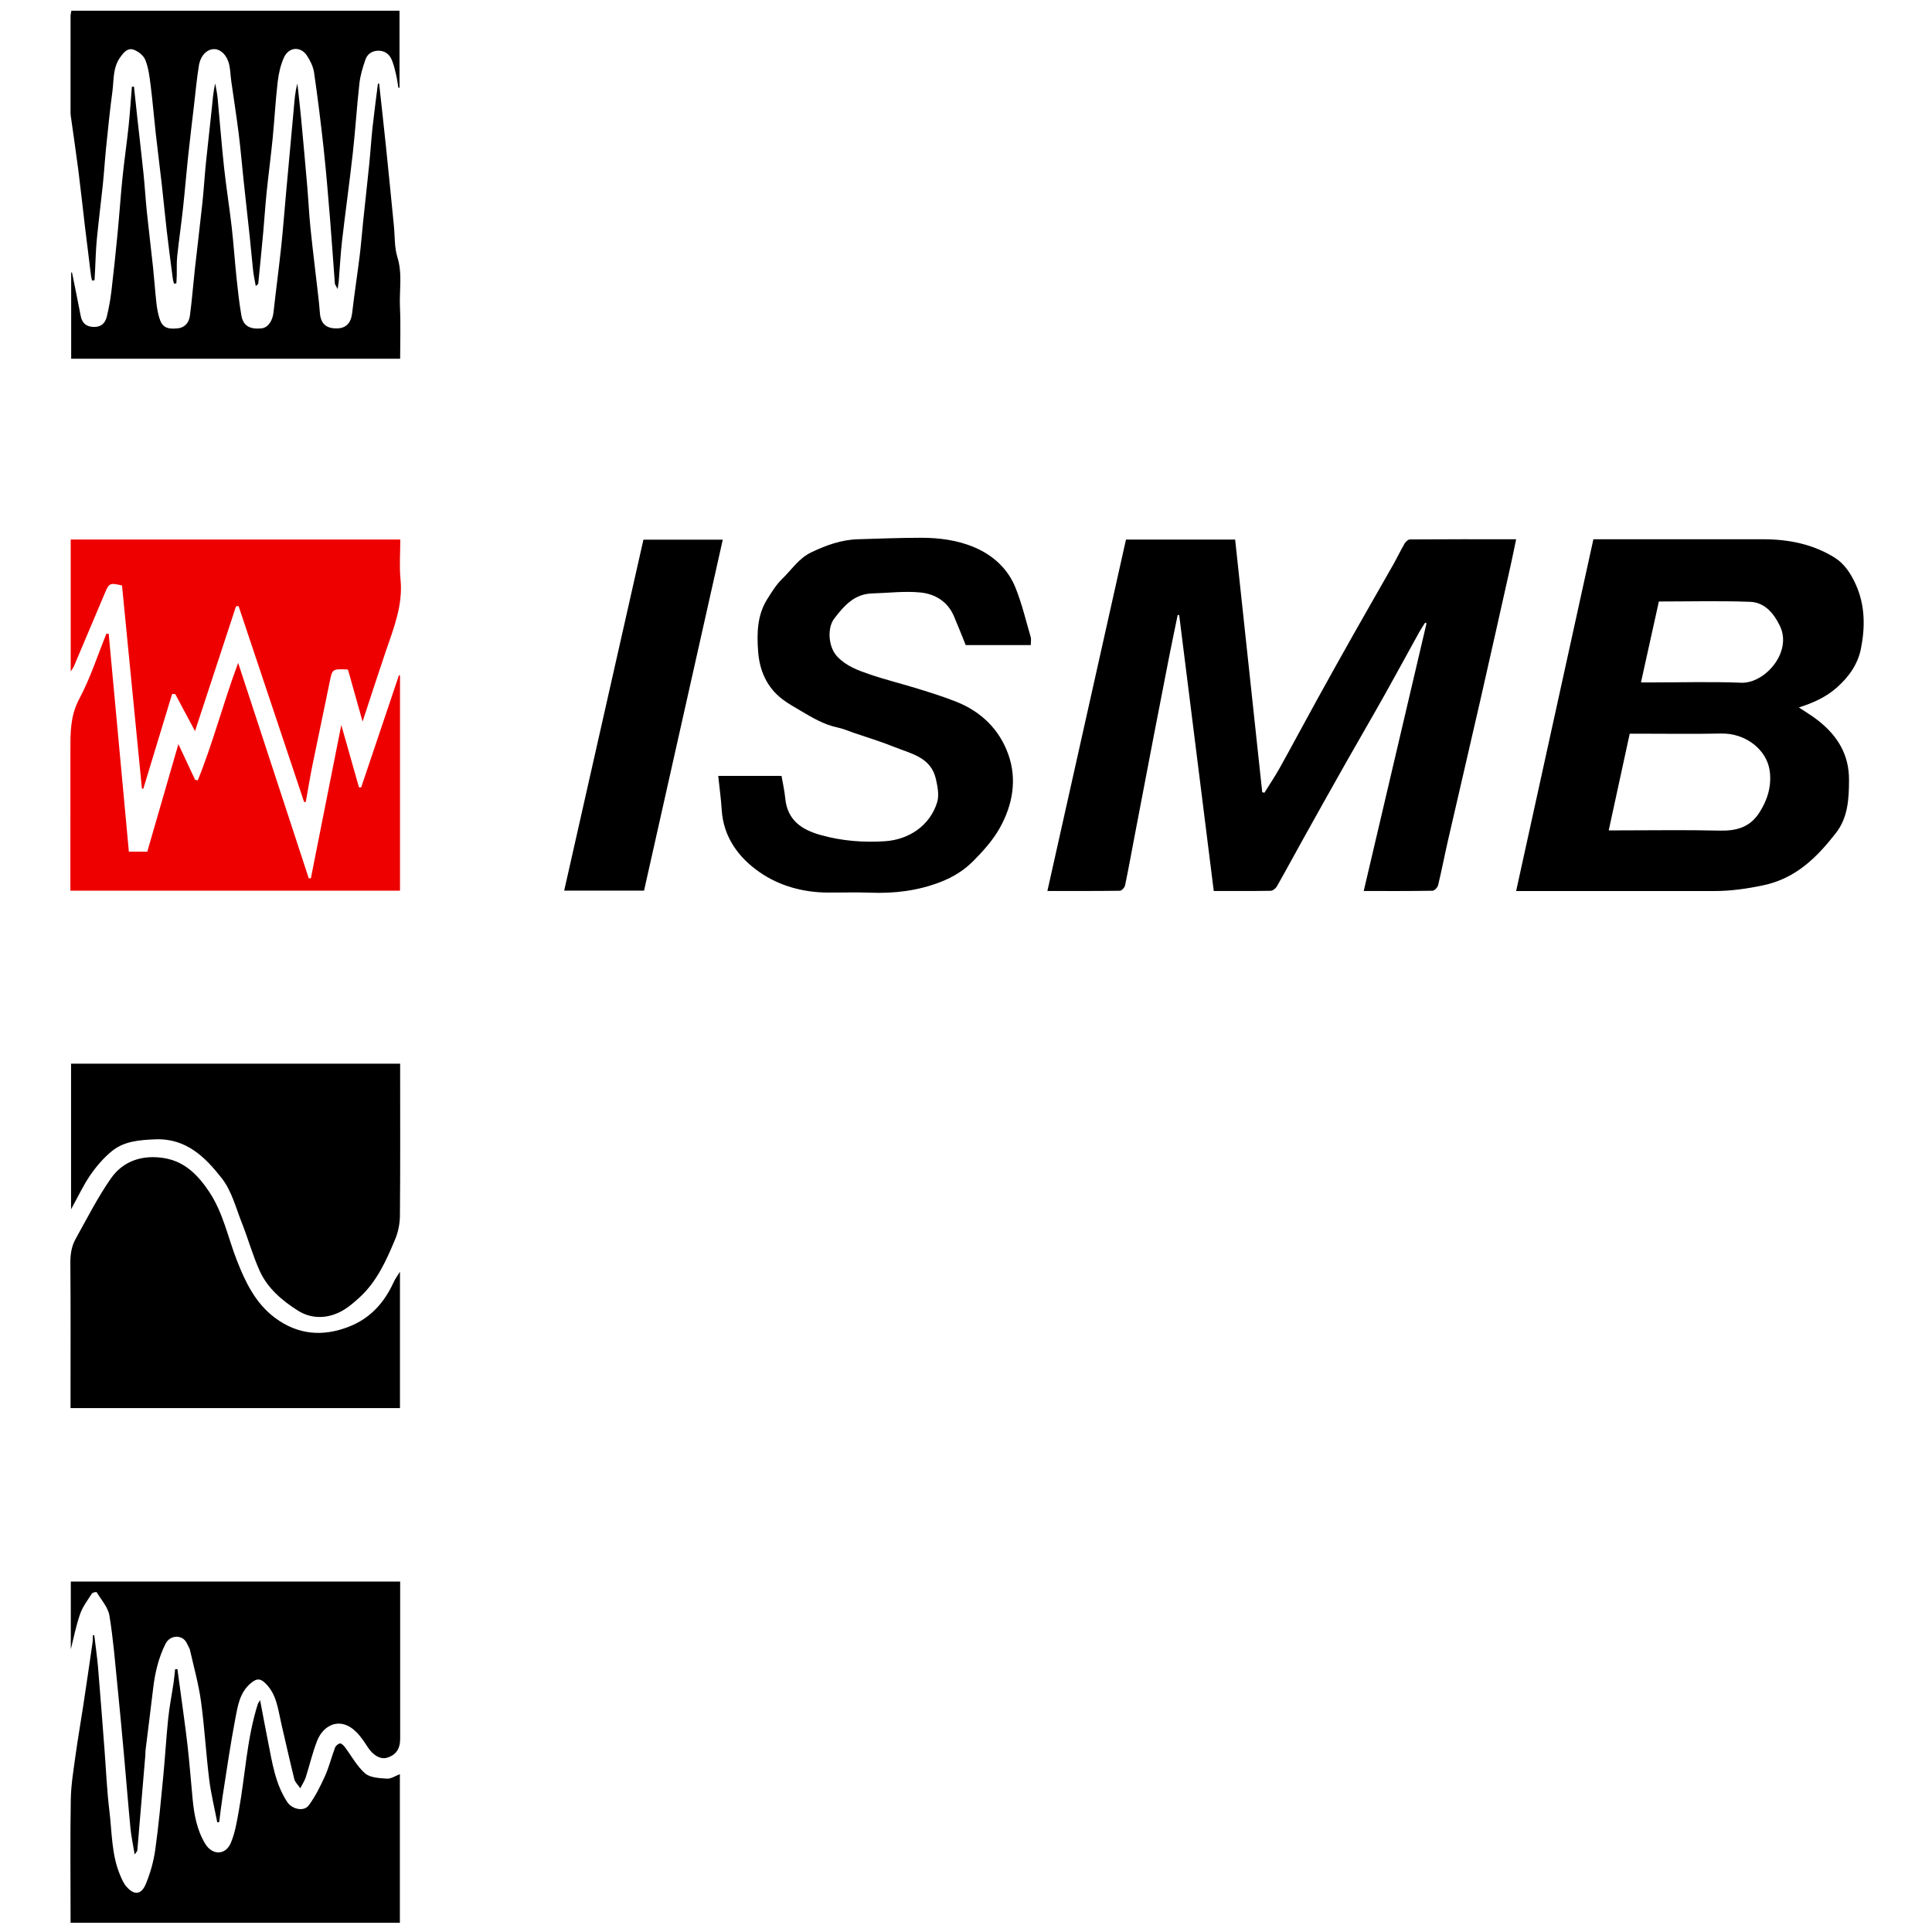
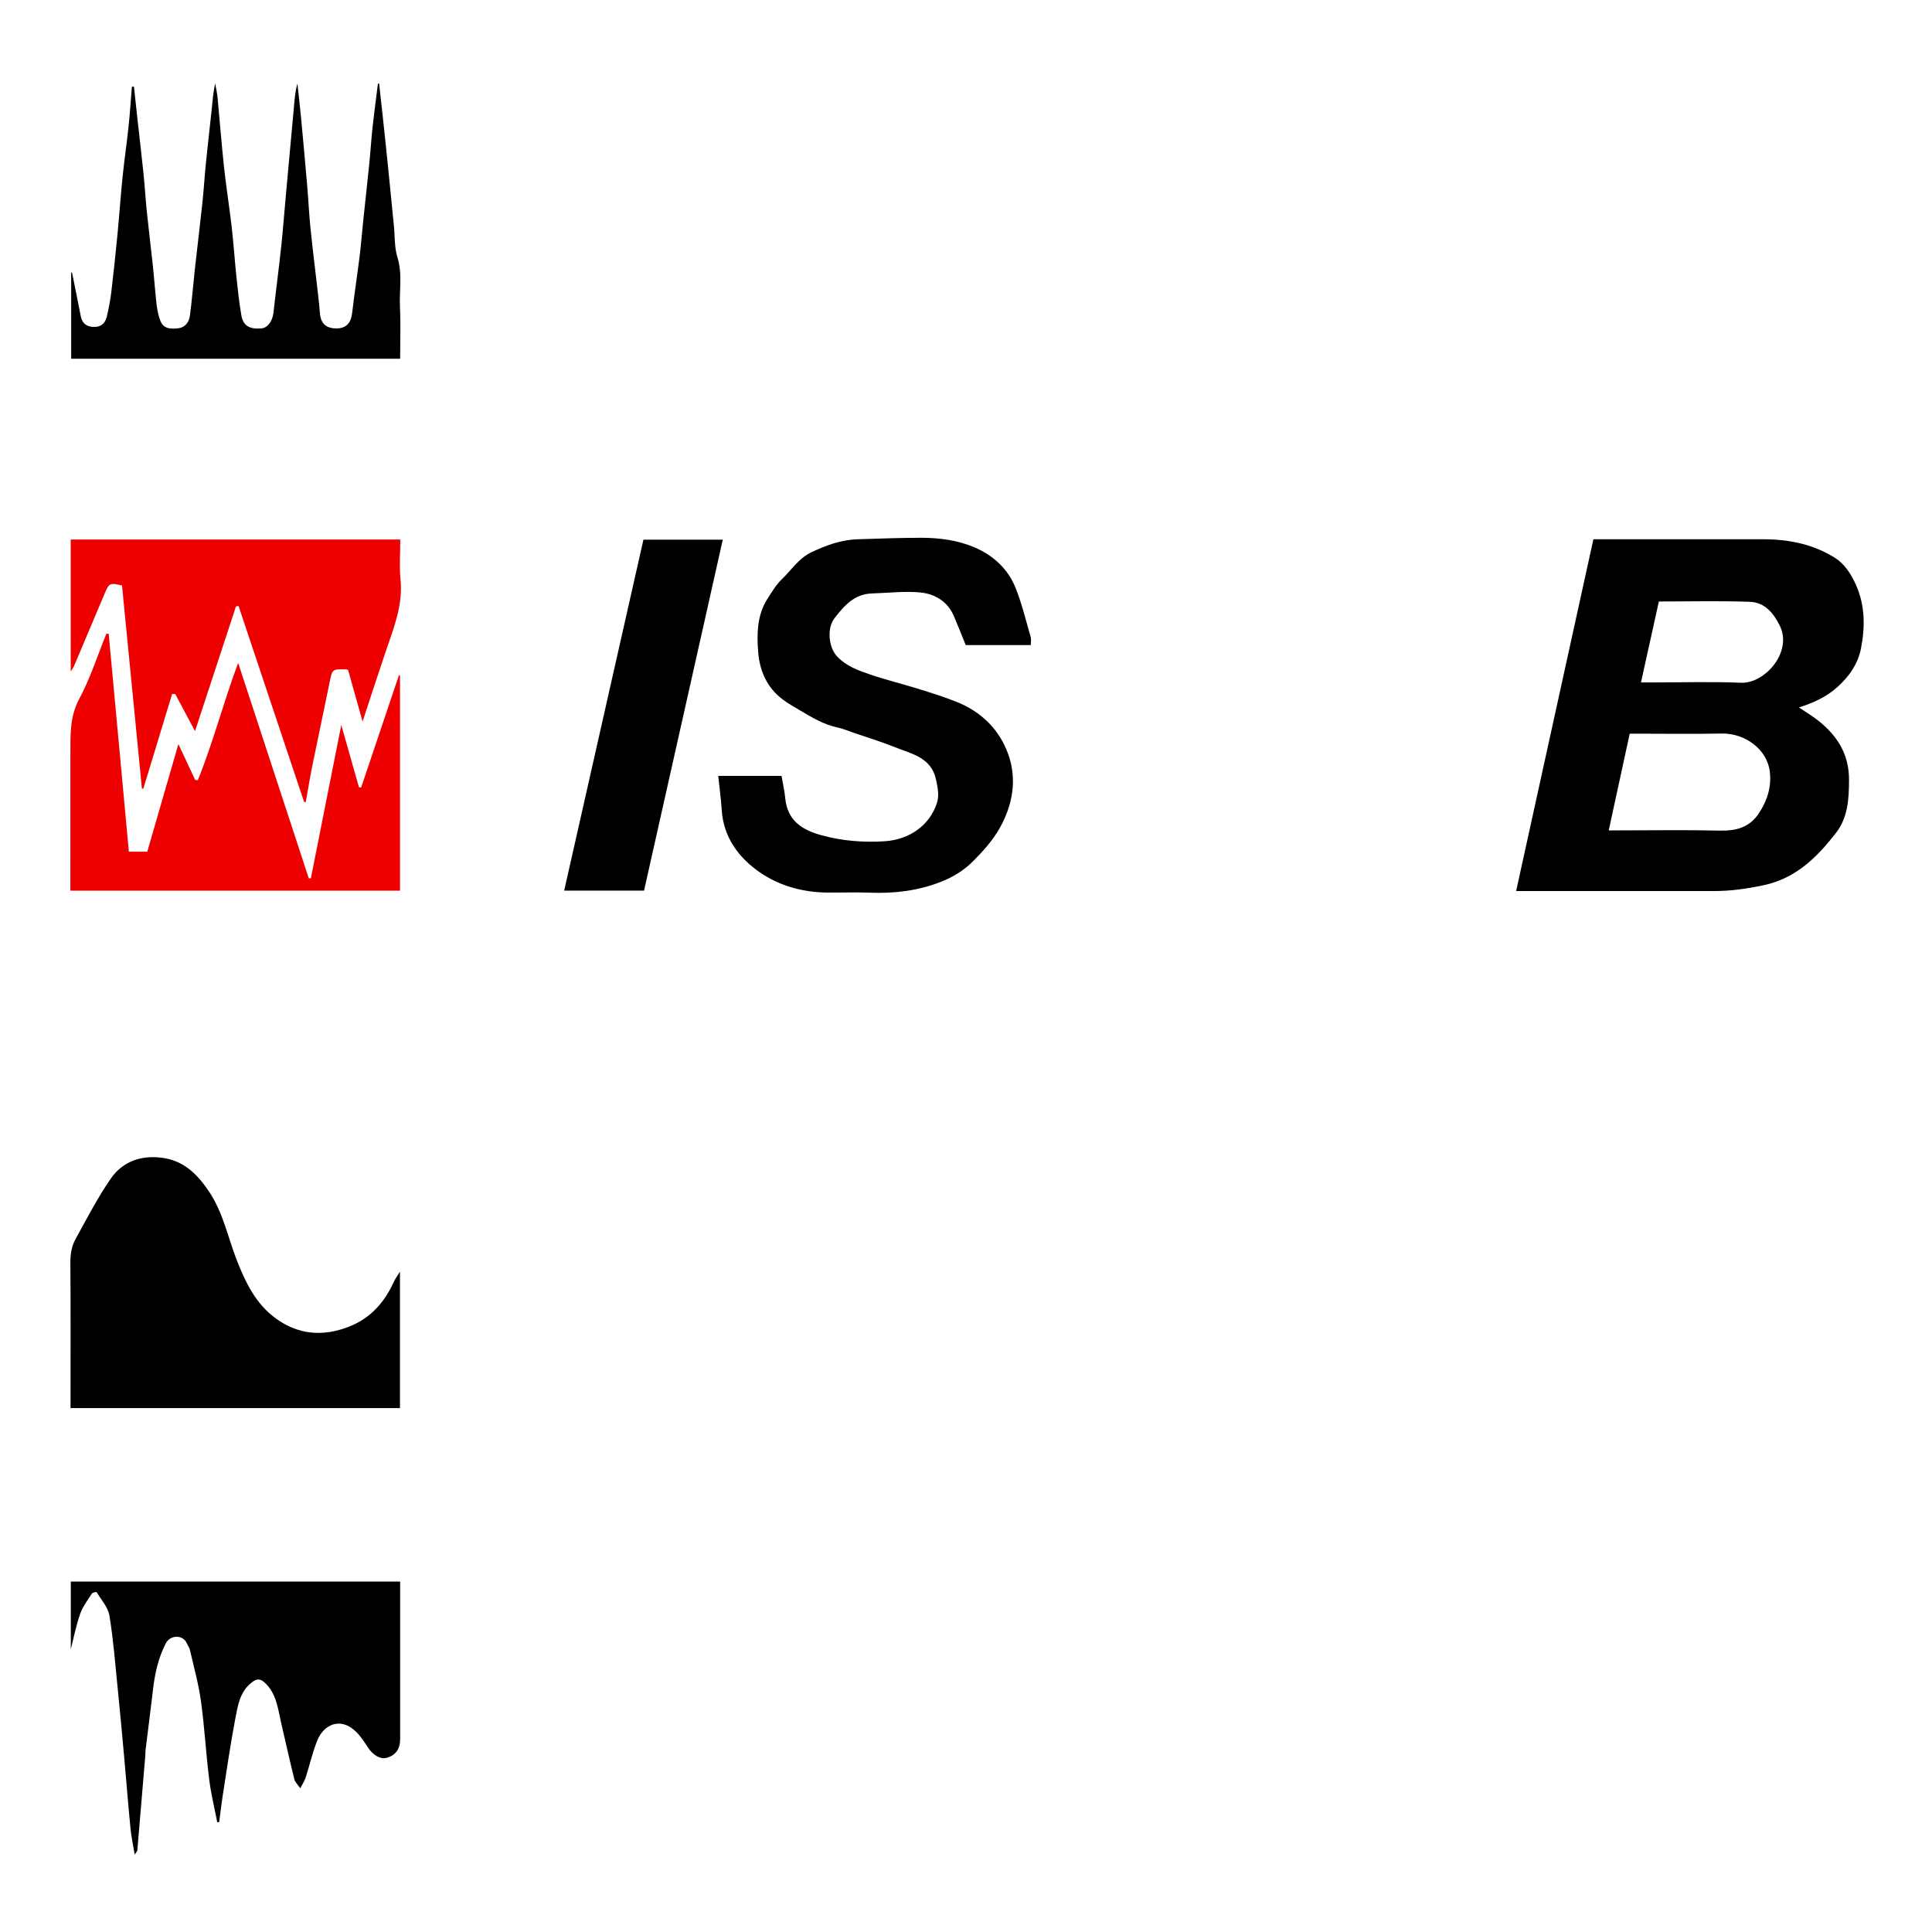
<svg xmlns="http://www.w3.org/2000/svg" version="1.1" id="Ebene_1" x="0px" y="0px" viewBox="0 0 1000 1000" style="enable-background:new 0 0 1000 1000;" xml:space="preserve">
  <style type="text/css">
	.st0{fill:#EE0000;}
</style>
  <g>
-     <path d="M705.86,461.18c10.88-46.4,21.7-92.48,32.51-138.56c-0.24-0.11-0.48-0.23-0.72-0.34c-1.05,1.69-2.18,3.33-3.14,5.06   c-6,10.84-11.88,21.75-17.95,32.55c-6.6,11.75-13.4,23.39-20.04,35.12c-7.4,13.08-14.74,26.2-22.06,39.34   c-4.53,8.13-8.93,16.34-13.54,24.43c-0.6,1.05-2.07,2.27-3.15,2.29c-9.61,0.18-19.23,0.1-29.53,0.1   c-5.98-47.72-11.93-95.26-17.89-142.8c-0.26-0.02-0.52-0.05-0.78-0.07c-1.44,7.04-2.93,14.06-4.32,21.11   c-2.68,13.59-5.32,27.19-7.93,40.79c-3.35,17.4-6.67,34.81-9.99,52.22c-1.65,8.64-3.2,17.3-5.01,25.91   c-0.23,1.08-1.71,2.7-2.63,2.72c-12.45,0.18-24.9,0.12-37.56,0.12c13.62-60.91,27.15-121.41,40.68-181.9c19.04,0,37.59,0,56.5,0   c4.68,43.68,9.35,87.24,14.02,130.79c0.38,0.08,0.76,0.17,1.14,0.25c2.68-4.33,5.54-8.56,8.02-13.01   c6.41-11.53,12.61-23.17,18.98-34.72c6.43-11.66,12.92-23.3,19.47-34.9c6.69-11.85,13.51-23.64,20.22-35.48   c2.03-3.59,3.79-7.33,5.87-10.88c0.56-0.96,1.83-2.12,2.79-2.12c18.02-0.13,36.05-0.09,54.93-0.09c-1.01,4.82-1.87,9.18-2.84,13.52   c-5.15,23-10.27,46-15.51,68.98c-5.59,24.53-11.34,49.03-16.96,73.55c-1.76,7.66-3.23,15.38-5.08,23.02   c-0.28,1.16-1.88,2.84-2.89,2.86C729.66,461.26,717.86,461.18,705.86,461.18z" />
    <path d="M931.11,366.18c3.22,2.17,6.82,4.28,10.06,6.85c9.82,7.77,15.9,17.37,15.88,30.53c-0.01,9.88-0.54,19.59-6.76,27.57   c-9.8,12.59-20.73,23.54-37.55,27.08c-8.49,1.79-16.82,3-25.43,2.99c-32.56-0.04-65.12-0.01-97.67-0.01c-1.58,0-3.16,0-4.89,0   c13.38-60.9,26.65-121.33,39.99-182.07c1.77,0,3.37,0,4.97,0c27.67,0,55.35-0.01,83.02,0c13.08,0.01,25.64,2.52,36.82,9.47   c5.11,3.17,8.47,8.32,11.01,13.96c4.86,10.79,4.87,22.08,2.66,33.19c-1.56,7.85-6.05,14.42-12.36,20.03   C944.85,361.13,937.98,363.95,931.11,366.18z M832.67,429.8c2.51,0,3.98,0,5.45,0c17.35,0,34.7-0.29,52.04,0.12   c8.56,0.2,15.53-1.68,20.4-9.19c4.27-6.59,6.45-13.74,5.47-21.51c-1.42-11.25-12.59-19.79-25.05-19.54   c-14.5,0.29-29,0.07-43.5,0.07c-1.44,0-2.87,0-3.94,0C839.86,396.62,836.34,412.85,832.67,429.8z M849.36,353.23   c2.15,0,3.62,0,5.1,0c15.59,0,31.2-0.47,46.77,0.15c12.2,0.49,26.66-15.81,20.02-29.46c-3.2-6.58-7.88-12.14-15.43-12.42   c-15.56-0.58-31.15-0.17-47.19-0.17C855.56,325.18,852.53,338.89,849.36,353.23z" />
    <path d="M533.52,333.9c-11.49,0-22.71,0-33.67,0c-2.06-5.07-4.02-10.11-6.15-15.08c-3.23-7.52-9.77-11.38-17.19-12.14   c-8.25-0.84-16.69,0.25-25.05,0.48c-9.26,0.25-14.55,6.36-19.65,13c-3.75,4.88-3.11,14.75,1.53,19.66   c4.75,5.02,10.76,7.14,16.8,9.22c8.16,2.81,16.58,4.84,24.83,7.4c6.65,2.06,13.33,4.15,19.8,6.7   c13.03,5.13,22.55,14.37,27.17,27.46c4.6,13.05,2.15,26.19-4.49,38.02c-3.55,6.33-8.64,11.98-13.81,17.17   c-4.64,4.65-10.23,8.16-16.62,10.65c-11.91,4.64-24.07,6.1-36.69,5.61c-7.32-0.28-14.65-0.01-21.98-0.06   c-12.79-0.08-25.07-3.5-35.26-10.6c-10.77-7.49-18.66-18.06-19.54-32.27c-0.36-5.74-1.16-11.44-1.79-17.52c11.13,0,21.9,0,32.76,0   c0.66,3.87,1.56,7.76,1.94,11.69c1.11,11.26,8.47,16.17,18.35,18.93c10.88,3.04,21.95,3.93,33.14,3.21   c12.59-0.81,23.43-8.14,27.13-20.21c1.11-3.61,0.22-8.11-0.66-12c-2.57-11.37-12.97-13.12-21.68-16.65   c-6.81-2.76-13.89-4.87-20.85-7.26c-2.77-0.95-5.48-2.16-8.33-2.75c-7.28-1.51-13.47-5.32-19.72-9.01   c-2.96-1.75-5.99-3.45-8.73-5.52c-8.19-6.18-11.96-14.89-12.7-24.78c-0.71-9.42-0.53-18.93,4.83-27.33   c2.29-3.59,4.57-7.37,7.6-10.28c4.89-4.7,8.6-10.66,15.07-13.75c7.66-3.66,15.48-6.51,24.04-6.77c10.94-0.33,21.88-0.76,32.82-0.77   c9.55,0,19.05,1.27,27.85,5.06c9.57,4.13,17.09,11.08,21,20.79c3.31,8.22,5.36,16.95,7.86,25.5   C533.83,330.94,533.52,332.35,533.52,333.9z" />
    <path d="M207.02,658.23c0,23.66,0,46.95,0,70.59c-56.7,0-113.32,0-170.51,0c0-1.37,0-2.8,0-4.24c0-23.62,0.1-47.24-0.09-70.85   c-0.04-4.45,0.59-8.63,2.68-12.39c5.89-10.59,11.4-21.47,18.3-31.38c6.53-9.37,16.81-12.39,27.88-10.47   c10.3,1.78,17.1,8.59,22.87,17.19c7.39,11.02,9.79,23.78,14.47,35.74c4.36,11.14,9.59,22.1,19.61,29.61   c11.83,8.87,24.75,9.97,38.33,4.68c11.08-4.31,18.4-12.47,23.23-23.13C204.6,661.81,205.81,660.22,207.02,658.23z" />
-     <path d="M207.11,550.57c0,1.69,0,3.15,0,4.61c0,24.7,0.11,49.4-0.11,74.1c-0.04,4.04-0.87,8.33-2.42,12.05   c-4.57,10.96-9.43,21.9-18.41,30.15c-3.17,2.92-6.59,5.85-10.42,7.71c-7.15,3.47-14.9,3.4-21.59-0.84   c-8.17-5.17-15.7-11.57-19.78-20.62c-3.59-7.96-5.92-16.48-9.14-24.61c-3.12-7.87-5.3-16.63-10.33-23.09   c-8.54-10.96-18.48-20.98-34.57-20.31c-8.08,0.34-15.99,0.89-22.38,6.06c-4.28,3.47-8.04,7.85-11.18,12.4   c-3.67,5.34-6.43,11.31-10,17.76c0-25.61,0-50.38,0-75.39C93.41,550.57,149.93,550.57,207.11,550.57z" />
    <path class="st0" d="M157.4,415.09c-11.31-33.81-22.62-67.62-33.93-101.43c-0.44,0.08-0.88,0.16-1.33,0.23   c-6.96,21.18-13.91,42.36-21.2,64.54c-3.8-7.12-7.01-13.14-10.22-19.16c-0.54-0.02-1.09-0.05-1.63-0.07   c-4.97,16.34-9.94,32.69-14.91,49.03c-0.24-0.02-0.48-0.04-0.72-0.06c-3.44-35.06-6.88-70.11-10.31-105.13   c-6.19-1.43-6.65-1.3-8.85,3.88c-5.37,12.61-10.65,25.25-16,37.86c-0.34,0.79-0.9,1.49-1.7,2.77c0-23.16,0-45.6,0-68.29   c56.81,0,113.45,0,170.59,0c0,6.95-0.55,13.88,0.12,20.69c1.32,13.35-3.56,25.22-7.69,37.36c-3.96,11.64-7.73,23.35-11.95,36.17   c-2.71-9.66-5.12-18.24-7.52-26.76c-0.39-0.11-0.64-0.24-0.9-0.25c-7.38-0.2-7.26-0.17-8.69,6.91   c-2.87,14.21-5.94,28.37-8.82,42.58c-1.29,6.36-2.32,12.78-3.47,19.17C157.98,415.13,157.69,415.11,157.4,415.09z" />
-     <path d="M48.79,846.38c0.67,5.65,1.5,11.28,1.98,16.95c1.19,14.05,2.22,28.1,3.31,42.16c0.82,10.57,1.24,21.2,2.53,31.71   c1.38,11.21,1.07,22.76,5.59,33.45c0.87,2.06,1.82,4.23,3.26,5.88c4.03,4.59,7.68,4.29,10.05-1.45c2.31-5.59,3.99-11.61,4.84-17.6   c1.78-12.58,2.91-25.26,4.14-37.91c0.97-10.02,1.53-20.07,2.57-30.08c0.63-6.1,1.84-12.13,2.74-18.2c0.36-2.42,0.56-4.85,0.84-7.28   c0.39-0.03,0.78-0.06,1.18-0.1c0.44,3.24,0.9,6.47,1.33,9.71c1.34,10.06,2.81,20.11,3.96,30.19c1.04,9.06,1.69,18.16,2.57,27.23   c0.79,8.14,2.21,16.13,6.53,23.28c3.64,6.02,10.48,6.08,13.25-0.41c2.2-5.16,3.12-10.94,4.13-16.53   c3.35-18.48,4.15-37.42,9.88-55.48c0.07-0.23,0.25-0.42,1.15-1.91c1.51,7.88,2.76,14.69,4.12,21.48c2.16,10.8,3.69,21.78,9.97,31.3   c2.41,3.64,8.53,5.13,11.09,1.68c3.43-4.63,6.06-9.95,8.44-15.23c2.12-4.71,3.35-9.81,5.18-14.67c0.36-0.95,1.59-1.98,2.57-2.15   c0.69-0.13,1.82,0.98,2.42,1.78c3.5,4.62,6.3,10.01,10.56,13.71c2.62,2.28,7.41,2.47,11.29,2.74c2.15,0.15,4.43-1.47,6.71-2.32   c0,25.47,0,51.05,0,76.91c-56.76,0-113.37,0-170.45,0c0-1.55,0-3,0-4.45c0-19.82-0.23-39.63,0.12-59.44   c0.13-7.59,1.42-15.19,2.45-22.74c1.15-8.45,2.65-16.86,3.93-25.3c1.66-10.95,3.27-21.91,4.85-32.87c0.19-1.32,0.14-2.68,0.2-4.02   C48.3,846.39,48.55,846.38,48.79,846.38z" />
    <path class="st0" d="M207.04,349.7c0,37.02,0,74.04,0,111.32c-56.78,0-113.41,0-170.61,0c0-1.42,0-2.85,0-4.29   c0-22.53-0.02-45.05,0.01-67.58c0.01-9.36-0.23-18.42,4.58-27.4c5.72-10.69,9.45-22.45,14.04-33.74c0.4,0.02,0.8,0.04,1.2,0.05   c3.47,37.49,6.94,74.97,10.44,112.76c2.91,0,5.96,0,9.53,0c5.26-18.2,10.58-36.6,16.1-55.67c3.1,6.63,5.89,12.57,8.67,18.51   c0.46,0.08,0.92,0.16,1.37,0.24c7.97-19.66,13.23-40.3,20.9-60.78c12.26,37.41,24.4,74.45,36.54,111.48c0.36,0,0.73,0,1.09,0.01   c5.2-26.17,10.39-52.34,15.75-79.34c3.21,11.31,6.18,21.79,9.16,32.27c0.38,0.01,0.76,0.01,1.13,0.02   c6.53-19.38,13.05-38.76,19.58-58.14C206.69,349.51,206.87,349.61,207.04,349.7z" />
    <path d="M36.65,853.69c0-10.94,0-22.87,0-35.08c56.75,0,113.37,0,170.47,0c0,1.65,0,3.24,0,4.82c0,25.52,0,51.04,0,76.55   c0,5.32-2.22,8.48-6.91,9.84c-3.33,0.97-7.22-1.37-9.88-5.51c-1.8-2.8-3.69-5.65-6.04-7.96c-7.93-7.82-16.75-3.86-20.12,4.63   c-2.44,6.16-3.91,12.7-5.94,19.03c-0.54,1.68-1.58,3.19-2.81,5.59c-1.41-2.07-2.72-3.23-3.06-4.62   c-2.36-9.56-4.51-19.17-6.74-28.76c-1.77-7.6-2.37-15.65-8.74-21.42c-2.39-2.16-4.18-1.87-6.64,0.07   c-6.2,4.87-7.17,12.08-8.48,18.9c-2.55,13.35-4.47,26.83-6.58,40.27c-0.68,4.34-1.15,8.71-1.72,13.06   c-0.34,0.03-0.68,0.07-1.02,0.1c-1.42-7.44-3.26-14.83-4.18-22.33c-1.66-13.42-2.39-26.96-4.24-40.35   c-1.23-8.92-3.69-17.66-5.69-26.47c-0.26-1.14-1.04-2.16-1.51-3.27c-2.07-4.87-8.73-4.75-11.12,0.01   c-3.66,7.28-5.46,14.98-6.41,22.98c-1.27,10.75-2.65,21.49-3.97,32.23c-0.1,0.8-0.02,1.63-0.09,2.44   c-1.37,16.45-2.74,32.89-4.15,49.34c-0.03,0.4-0.49,0.76-1.38,2.08c-0.85-5.2-1.77-9.4-2.18-13.64   c-1.21-12.55-2.19-25.12-3.33-37.68c-1.04-11.48-2.09-22.96-3.25-34.43c-1.28-12.65-2.25-25.35-4.3-37.88   c-0.7-4.3-4.22-8.15-6.61-12.11c-0.13-0.22-2.1,0.12-2.46,0.68c-2.21,3.46-4.82,6.84-6.12,10.65   C39.28,841.69,38.03,848.25,36.65,853.69z" />
-     <path d="M36.94,5.55c56.7,0,113.11,0,169.85,0c0,13.35,0,26.6,0,39.85c-0.19,0.02-0.38,0.04-0.58,0.06   c-0.39-2.28-0.67-4.59-1.2-6.84c-0.6-2.56-1.2-5.17-2.21-7.58c-1.21-2.89-3.45-4.75-6.81-4.79c-3.36-0.04-5.83,1.67-6.86,4.64   c-1.38,3.98-2.63,8.11-3.1,12.27c-1.35,11.99-2.08,24.04-3.42,36.03c-1.68,15.14-3.81,30.24-5.56,45.37   c-0.8,6.93-1.14,13.91-1.71,20.87c-0.08,0.97-0.26,1.94-0.58,4.16c-0.88-1.72-1.39-2.28-1.44-2.88   c-0.87-11.25-1.6-22.51-2.52-33.75c-0.99-12.02-1.98-24.05-3.28-36.05c-1.43-13.15-3.06-26.28-4.96-39.37   c-0.45-3.05-1.97-6.15-3.7-8.77c-3.26-4.94-9.37-4.53-11.89,1c-1.77,3.91-2.75,8.34-3.25,12.64c-1.13,9.72-1.64,19.52-2.6,29.26   c-0.92,9.32-2.16,18.6-3.12,27.91c-0.7,6.81-1.12,13.64-1.74,20.46c-0.82,8.94-1.7,17.88-2.6,26.81c-0.03,0.27-0.5,0.49-1.28,1.2   c-0.51-2.94-1.08-5.41-1.36-7.92c-0.64-5.73-1.11-11.47-1.72-17.2c-1.03-9.71-2.14-19.42-3.17-29.13   c-0.87-8.12-1.54-16.27-2.55-24.37c-1.14-9.14-2.59-18.23-3.87-27.35c-0.39-2.78-0.46-5.61-1.02-8.35   c-1.01-4.99-4.39-8.35-7.97-8.3c-3.58,0.05-6.93,3.31-7.77,8.48c-1.1,6.72-1.71,13.51-2.5,20.28c-1.07,9.16-2.19,18.32-3.16,27.5   c-0.92,8.66-1.61,17.35-2.56,26.01c-0.92,8.37-2.13,16.7-3.02,25.07c-0.34,3.22-0.14,6.5-0.22,9.75c-0.03,1.39-0.15,2.78-0.22,4.18   c-0.4,0.04-0.81,0.08-1.21,0.12c-0.21-0.83-0.51-1.64-0.61-2.48c-1.08-8.34-2.19-16.68-3.16-25.04   c-0.93-7.98-1.66-15.99-2.57-23.97c-1.01-8.9-2.16-17.78-3.15-26.68c-0.91-8.12-1.56-16.27-2.59-24.37   c-0.57-4.47-1.1-9.1-2.74-13.22c-0.92-2.32-3.78-4.61-6.25-5.39c-3.08-0.97-5.18,1.68-6.97,4.28c-3.67,5.34-3.05,11.54-3.84,17.41   c-1.29,9.54-2.24,19.13-3.23,28.71c-0.67,6.54-1.06,13.11-1.74,19.65c-0.98,9.45-2.21,18.87-3.11,28.32   c-0.54,5.63-0.64,11.3-0.94,16.94c-0.07,1.37-0.16,2.75-0.25,4.12c-0.42,0.03-0.84,0.05-1.26,0.08c-0.19-0.85-0.45-1.69-0.56-2.55   c-1.08-8.62-2.15-17.23-3.18-25.86c-1.14-9.56-2.15-19.15-3.37-28.7c-1.21-9.4-2.62-18.78-3.92-28.17   c-0.09-0.67-0.11-1.35-0.11-2.03c-0.01-16.56-0.01-33.11,0.01-49.67C36.54,7.32,36.8,6.44,36.94,5.55z" />
    <path d="M196.24,43.29c1.19,10.9,2.42,21.8,3.55,32.72c1.41,13.59,2.73,27.19,4.08,40.79c0.55,5.47,0.23,11.2,1.83,16.34   c2.7,8.66,0.91,17.31,1.32,25.94c0.42,8.77,0.09,17.58,0.09,26.59c-56.9,0-113.42,0-170.27,0c0-14.84,0-29.72,0-44.6   c0.14-0.01,0.29-0.02,0.43-0.04c1.5,7.48,3.06,14.95,4.49,22.44c0.67,3.48,2.52,5.42,6.13,5.72c4.01,0.34,6.49-1.57,7.38-5.26   c1.02-4.25,1.84-8.58,2.36-12.93c1.21-10.1,2.26-20.22,3.24-30.35c0.93-9.61,1.56-19.26,2.55-28.86c0.9-8.78,2.19-17.51,3.12-26.29   c0.73-6.86,1.16-13.75,1.73-20.63c0.36-0.01,0.71-0.01,1.07-0.02c0.6,5.6,1.19,11.21,1.81,16.81c1.04,9.44,2.17,18.87,3.14,28.32   c0.68,6.67,1.07,13.38,1.76,20.05c0.98,9.45,2.16,18.88,3.16,28.32c0.65,6.13,1.06,12.29,1.74,18.42c0.29,2.62,0.76,5.26,1.52,7.79   c1.41,4.69,3.82,6.03,9.67,5.37c3.72-0.42,5.7-3.16,6.15-6.49c1.07-7.95,1.67-15.97,2.55-23.95c1.28-11.57,2.71-23.12,3.94-34.69   c0.71-6.67,1.09-13.38,1.76-20.05c0.97-9.58,2.11-19.15,3.1-28.73c0.44-4.24,0.71-8.5,1.76-12.81c0.42,2.5,0.99,4.98,1.23,7.49   c1.15,12.01,2.05,24.05,3.35,36.04c1.11,10.23,2.76,20.39,3.93,30.61c1.02,8.92,1.61,17.89,2.55,26.82   c0.67,6.37,1.38,12.75,2.47,19.06c0.93,5.38,4.3,7.33,10.44,6.73c3.28-0.32,5.7-3.81,6.19-8.23c1.24-11.3,2.76-22.56,3.97-33.86   c0.98-9.2,1.67-18.43,2.51-27.64c1.34-14.69,2.7-29.37,4.02-44.05c0.39-4.31,0.65-8.63,1.88-12.92c0.62,5.77,1.3,11.54,1.85,17.32   c1.12,11.88,2.2,23.76,3.22,35.65c0.63,7.36,0.96,14.75,1.72,22.09c1.18,11.44,2.62,22.85,3.92,34.28c0.35,3.06,0.69,6.13,0.91,9.2   c0.39,5.61,3.09,8.2,8.67,8.18c4.94-0.02,7.45-2.81,8.05-8.02c1.13-9.81,2.65-19.58,3.87-29.39c0.73-5.85,1.16-11.74,1.78-17.6   c1.04-9.98,2.17-19.96,3.18-29.95c0.65-6.41,1.04-12.84,1.73-19.24c0.82-7.51,1.85-15,2.78-22.5   C195.84,43.28,196.04,43.28,196.24,43.29z" />
    <path d="M333.04,279.32c13.97,0,27.36,0,41.07,0c-13.62,60.73-27.19,121.19-40.75,181.66c-13.94,0-27.46,0-41.34,0   C305.73,400.27,319.38,339.84,333.04,279.32z" />
  </g>
</svg>